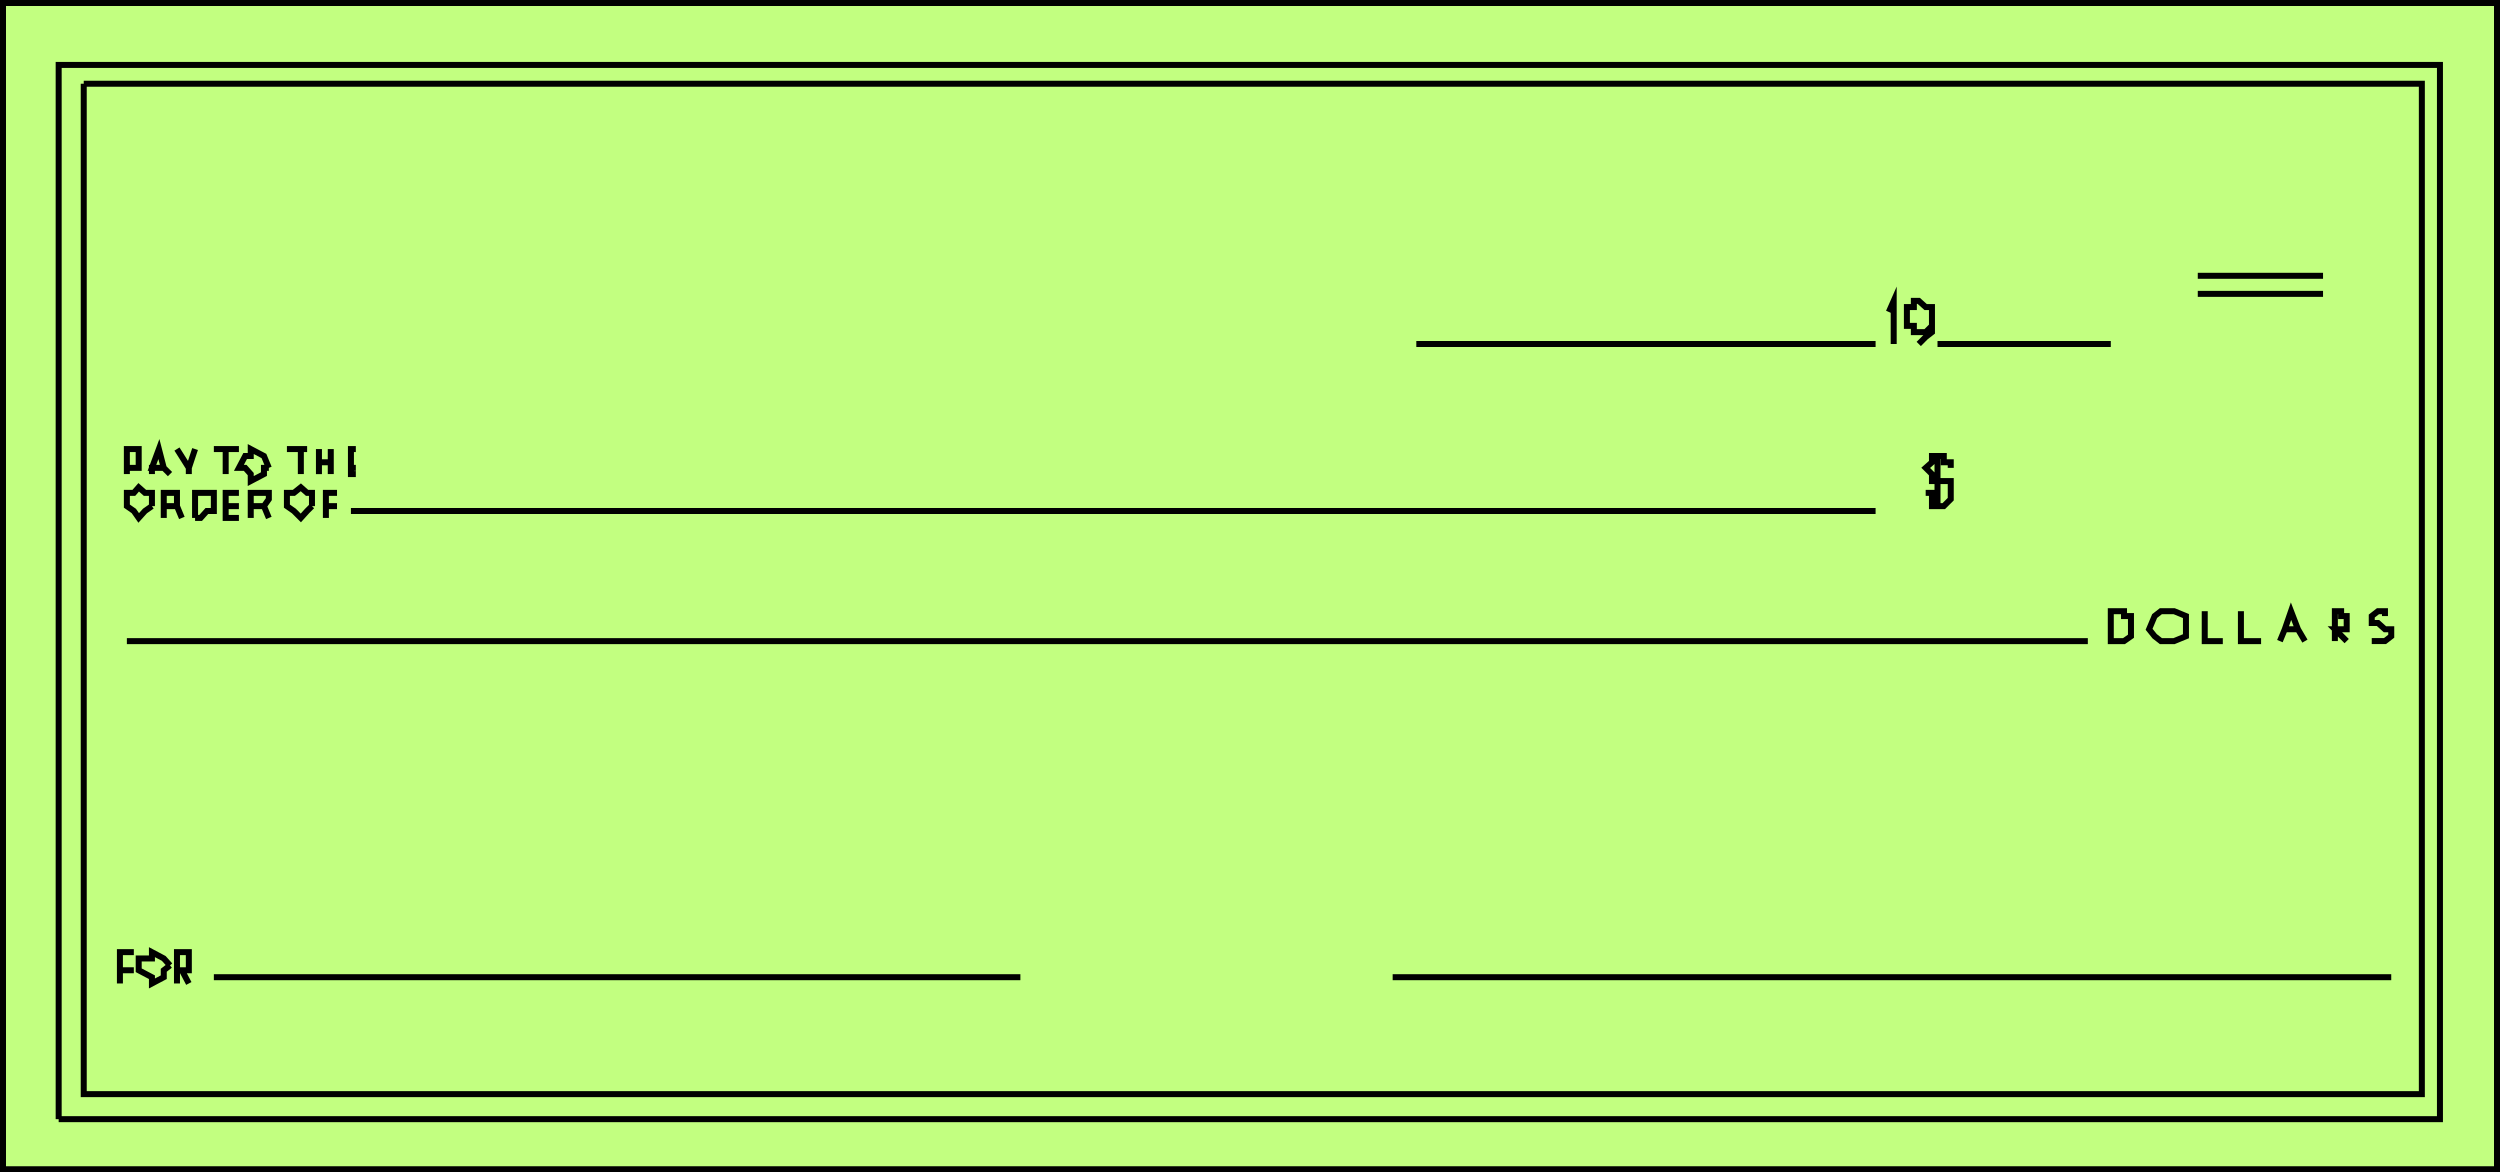
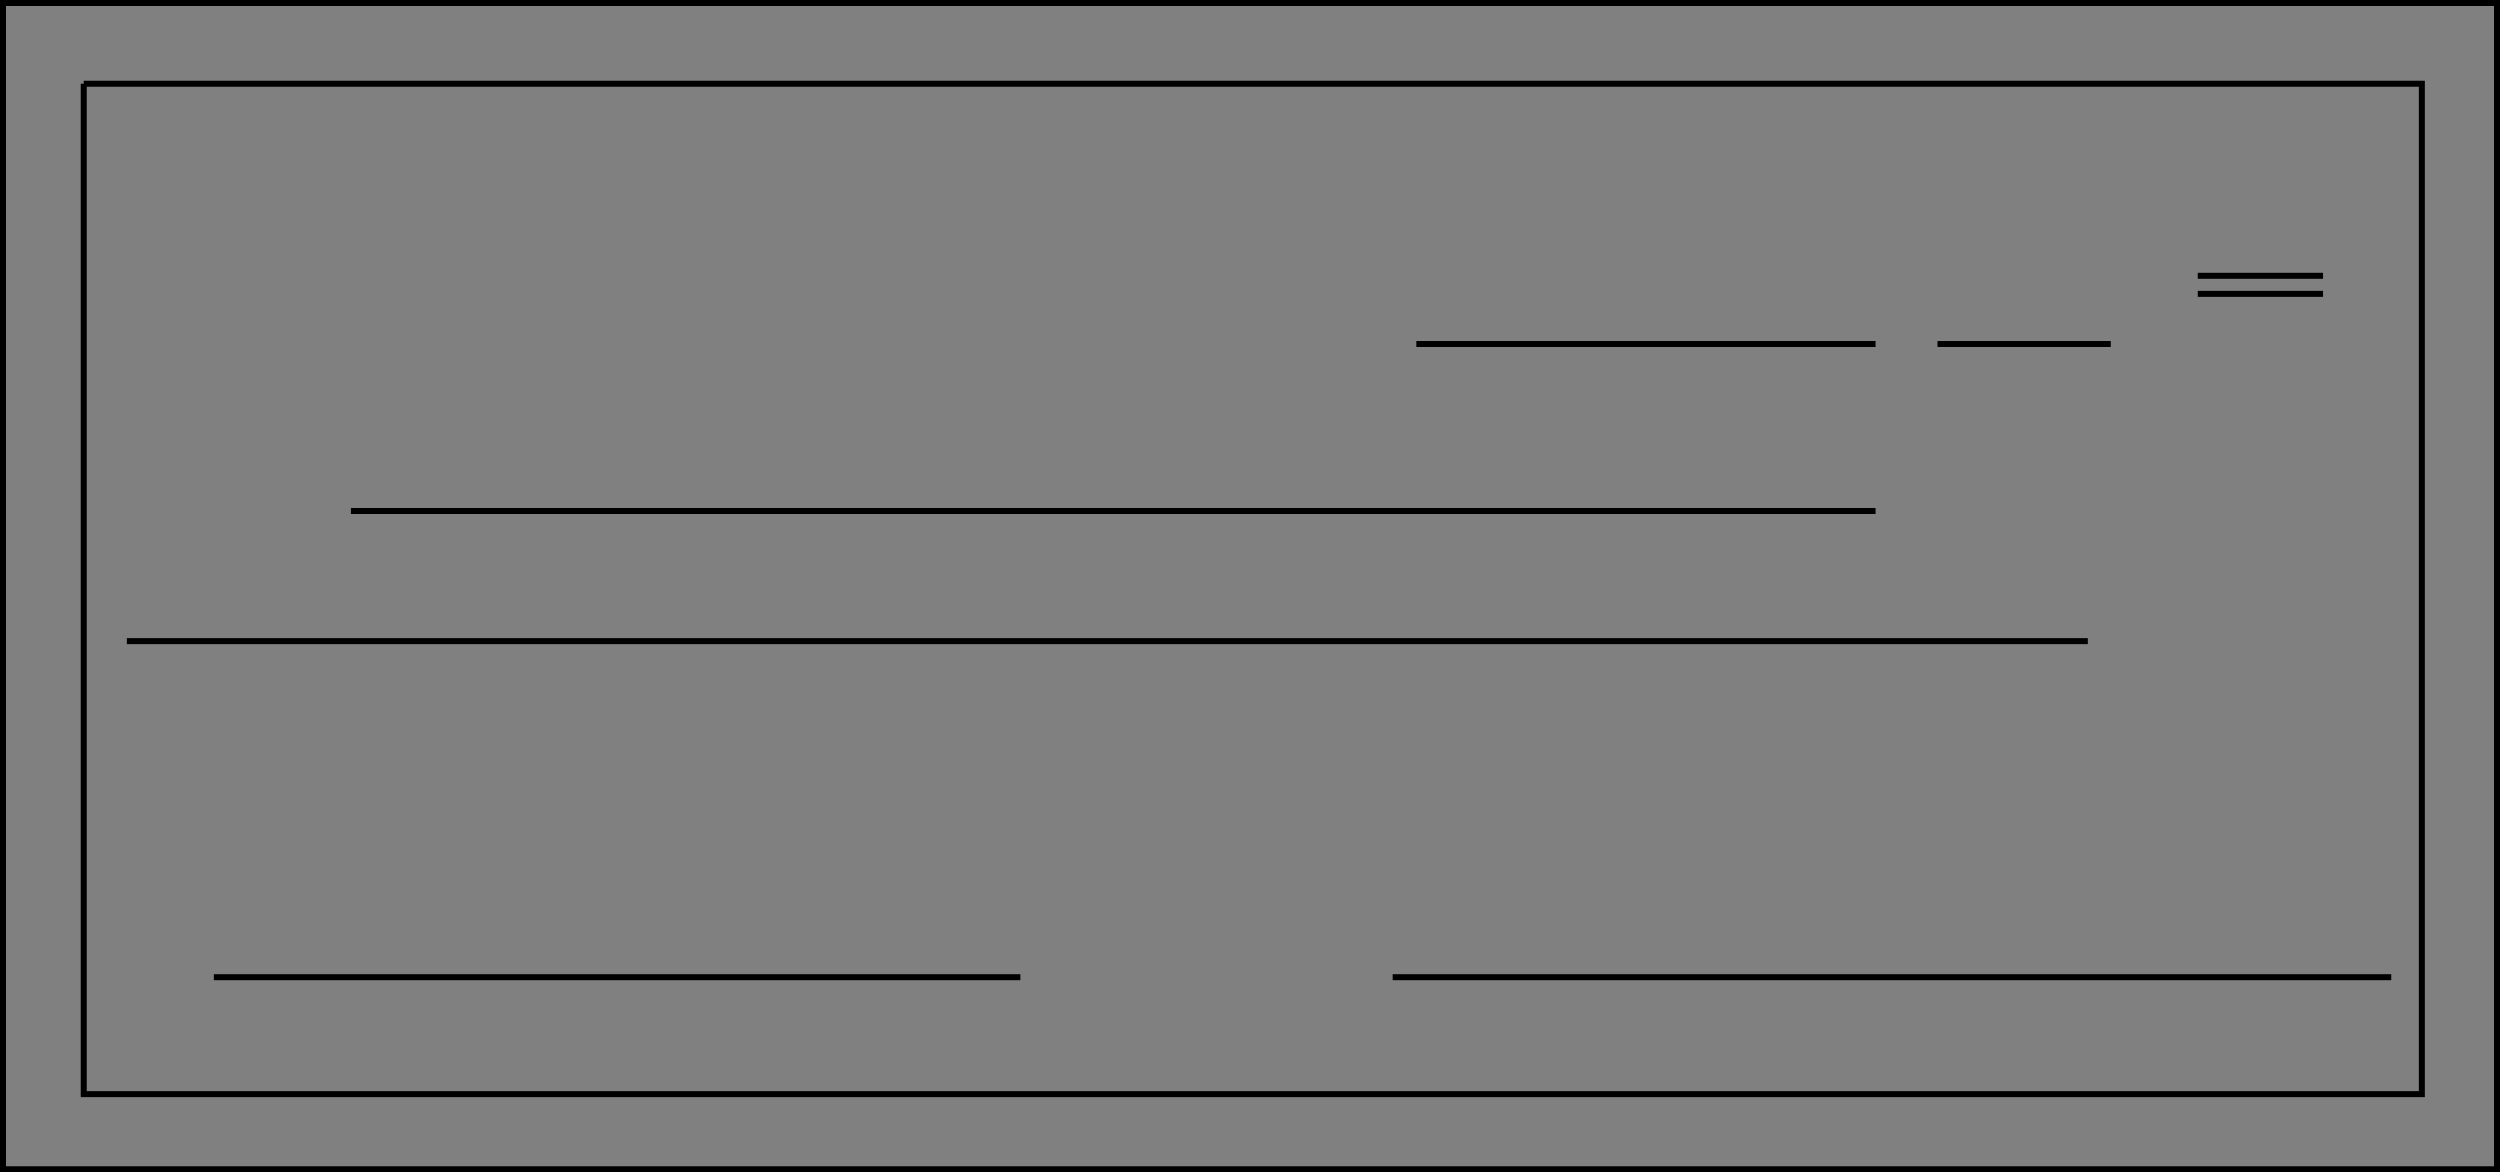
<svg xmlns="http://www.w3.org/2000/svg" width="359.264" height="168.46">
  <rect width="100%" height="100%" fill="#808080" stroke="none" />
-   <path fill="#c2ff80" d="M.431.431h358.402v167.598H.431V.43" />
  <path fill="none" stroke="#000" stroke-miterlimit="10" stroke-width=".862" d="M.431.431h358.402v167.598H.431Zm0 0" />
-   <path fill="none" stroke="#000" stroke-miterlimit="10" stroke-width=".862" d="M8.431 160.83V9.33h342.203v151.5H8.431" />
  <path fill="none" stroke="#000" stroke-miterlimit="10" stroke-width=".862" d="M12.033 12.029h336v145.203h-336V12.029m321.8 27.601h-18m18 2.602h-18m-12.5 7.199h-24.902m-8.898 0h-66m66 24H50.43M300.033 92.13H18.232m128.402 48.301H30.732m312.902 0h-143.5" />
-   <path fill="none" stroke="#000" stroke-miterlimit="10" stroke-width=".862" d="m271.431 44.83.703-1.598v6.199m5.5-3.601v1l-.902.902h-1.7v-.903h-1V44.13h1v-.898h.7l1 .898h.902v3.602l-.902.699-1 1m1 21.399h.902v1.902h1.7l1-1V69.13h-2.7v-1l-.902-.898.902-.801v-.902h1.7v.902h1v.8m-1.903-1.702v7.203m-260.199-5.5h1.699v-2.703h-1.7v3.601m6.2 0-.898-.898-.7-2.703-1 2.703h1.7-1.7v.898m6.2-3.601-.899 2.703v.898-.898l-1.703-2.703m7 3.601v-3.6h1.902-3.601m7.902 2.702-.703-1.703-1.898-1v1h-.801l-.899 1.703h.899l.8.898v1l1.899-1v-.898h.703m4.598.898v-3.6h.902-2.902m6.301-.001v3.601-1.699h-1.7v1.7-3.602m5.301 3.601h-.703v-.898h.703-.703v-2.703h.703m-29.301 8.203v-1.903h-1l-.902-.8-.7.8h-1v1.903l1 .699.7 1 .902-1 1-.7m1.7.001h1.898l.703 1.699-.703-1.7V70.83h-1.898v3.602m4.5-.001h.8l.899-1h1v-2.602h-2.7v3.602m6.301 0h-1.902v-1.7h1.902-1.902V70.83h1.902m1.7 1.902h1.898l.703 1.699-.703-1.7.703-1v-.902h-2.601v3.602m8.8-1.699v-1.903h-.699l-.902-.8-1 .8h-1v1.903l1 .699 1 1 .902-1 .7-.7m1.999 1.7v-1.7h1.598-1.598V70.83h1.598m255.902 17h.899v.699h1v2.902l-1 .7h-1.899v-4.302h1m9.801 2.602v-1.902l-1.703-.7h-1.898l-.899.7-.8 1.902.8 1 .899.7h1.898l1.703-.7v-1m2.699-2.601v4.3h2.598m2.602-4.3v4.3h2.898m6.301 0-1-1.699h-1.899 1.899l-1-2.602-.899 2.602-.699 1.7m9.598-.001-1.7-1.699h1.7v-1.902h-.801v-.7h-.898v4.301m5.3 0h1.899l.902-.699v-1h-.902l-1-.902h-.899v-1l.899-.7h1v.7m-325.5 52.801v-1.899h2-2v-2.602h2m5.199 1.903-.898-1-1.7-.903v.903h-1.902v1.699l1.902 1v.898l1.7-.898v-1l.898-.7m2.703 2.599-1-1.899h-.703 1.703v-2.602h-1.703v4.5" />
</svg>